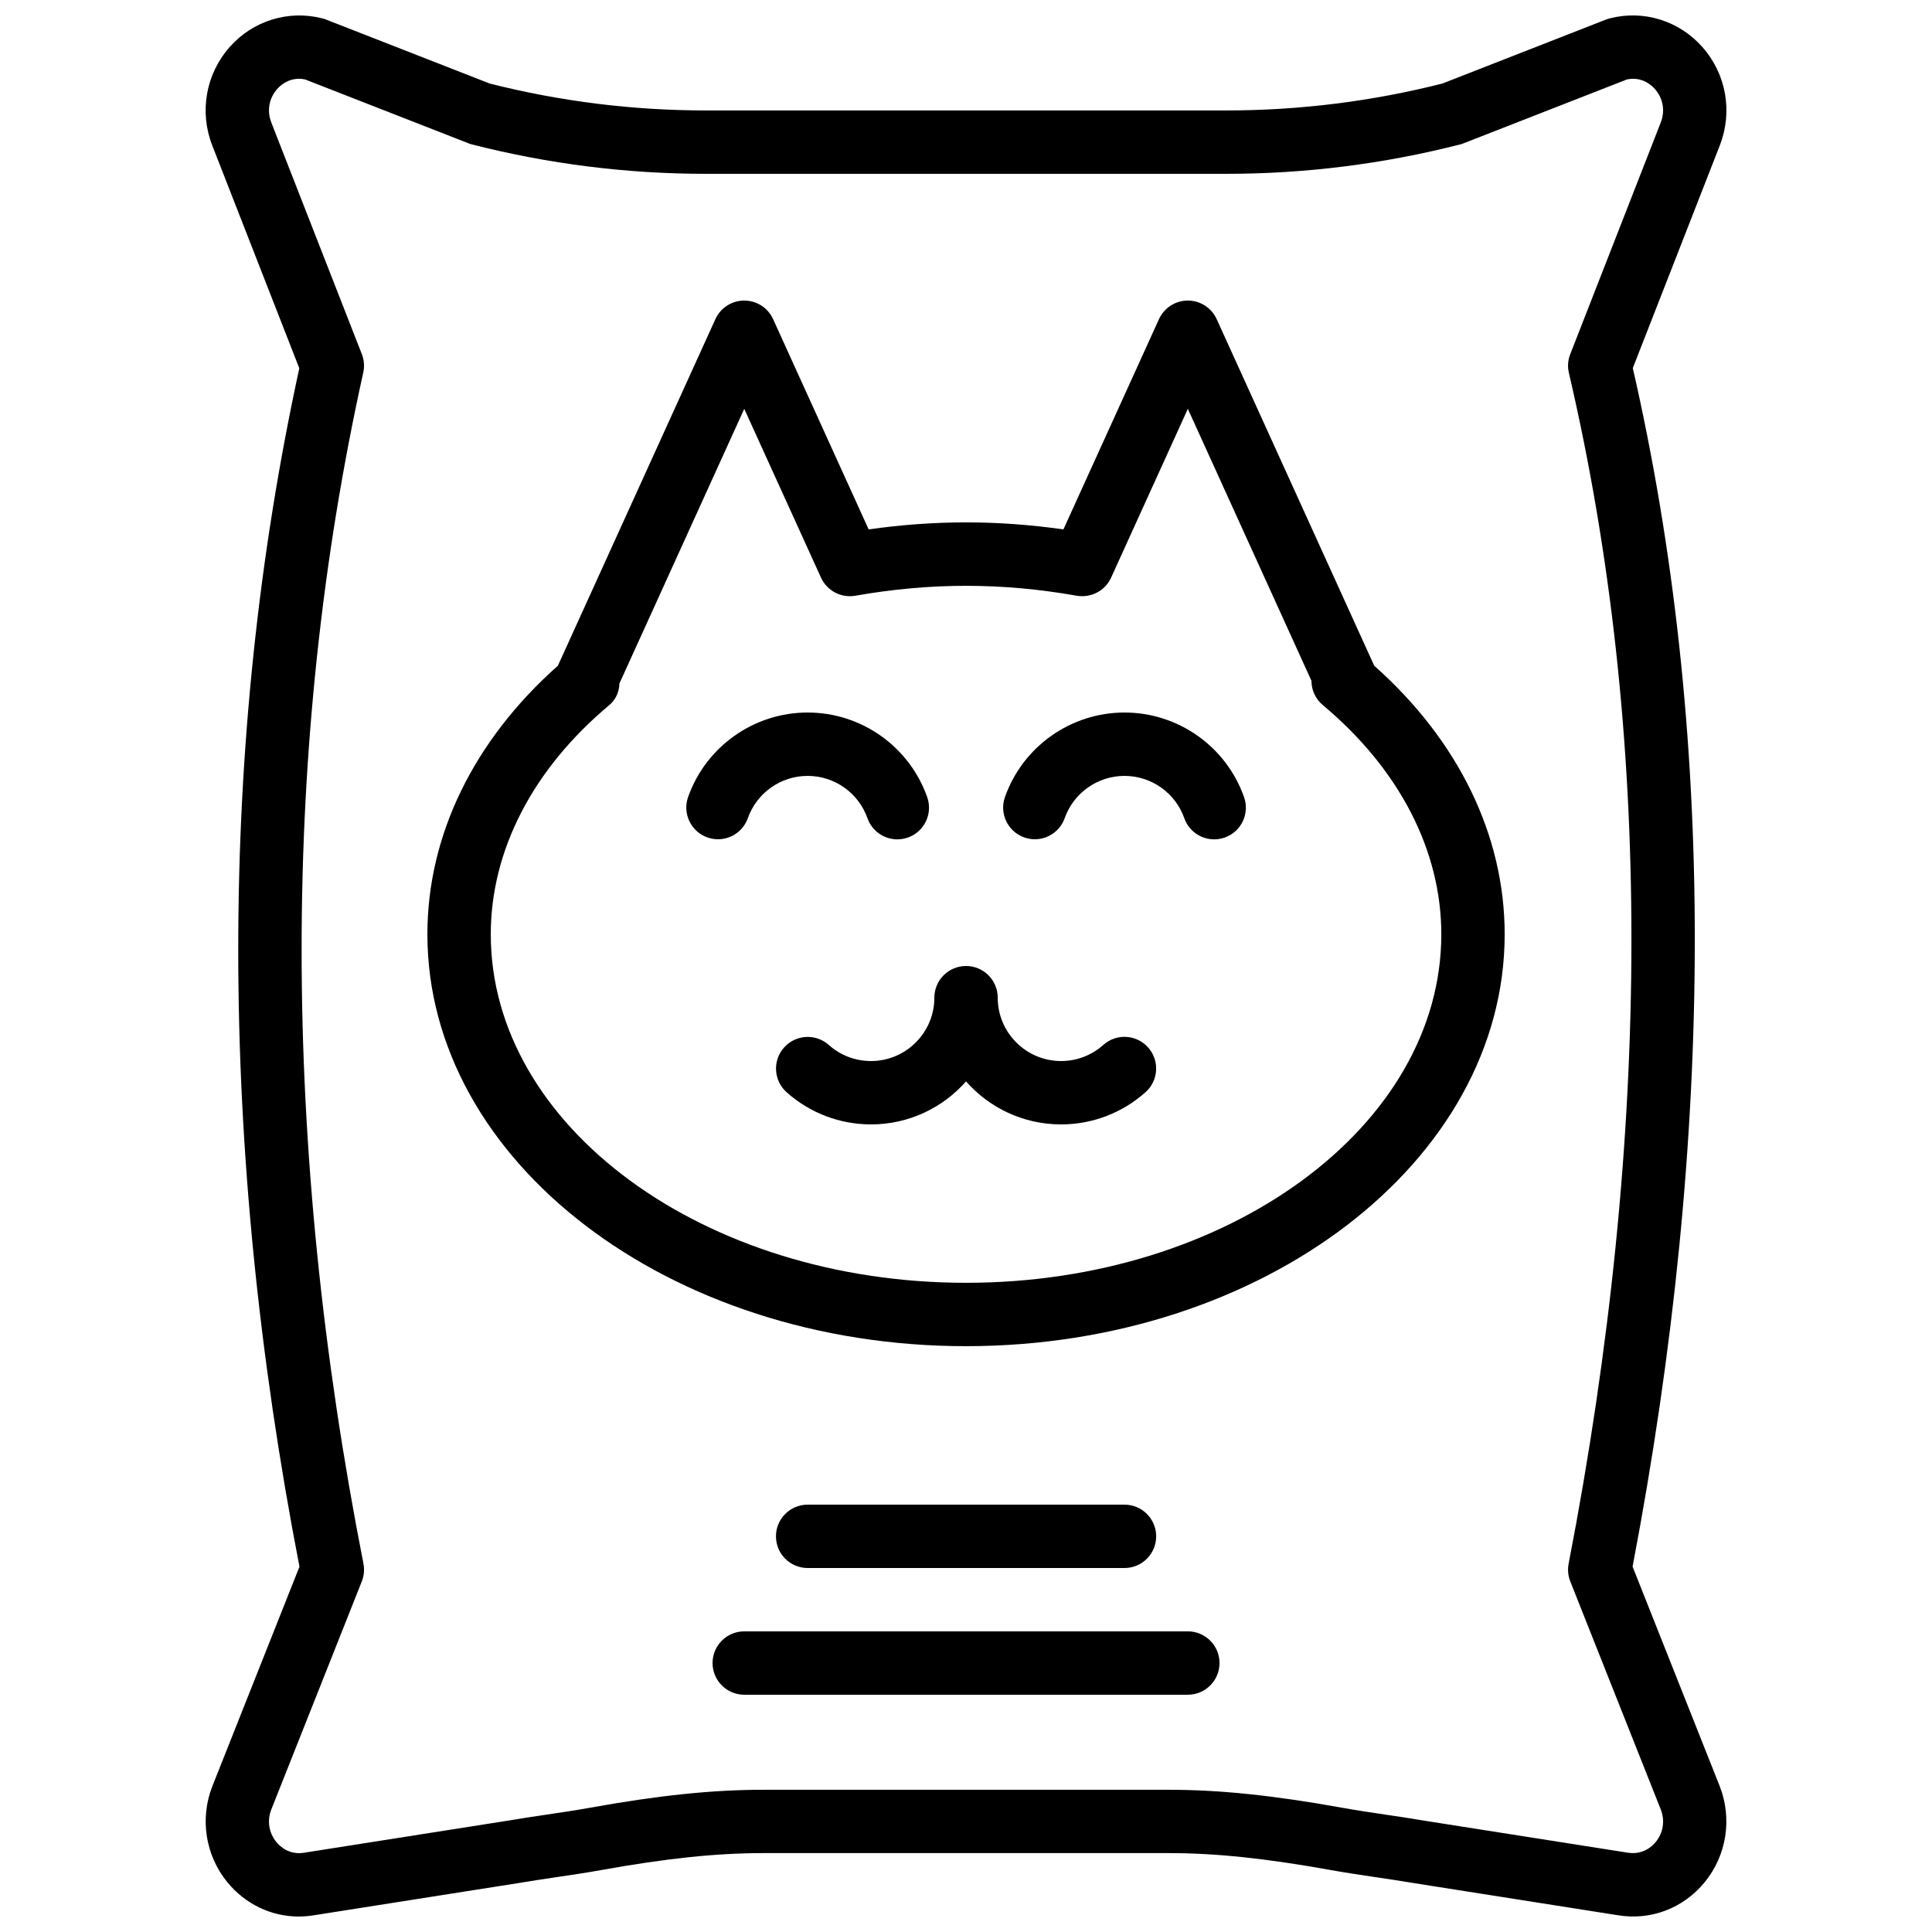
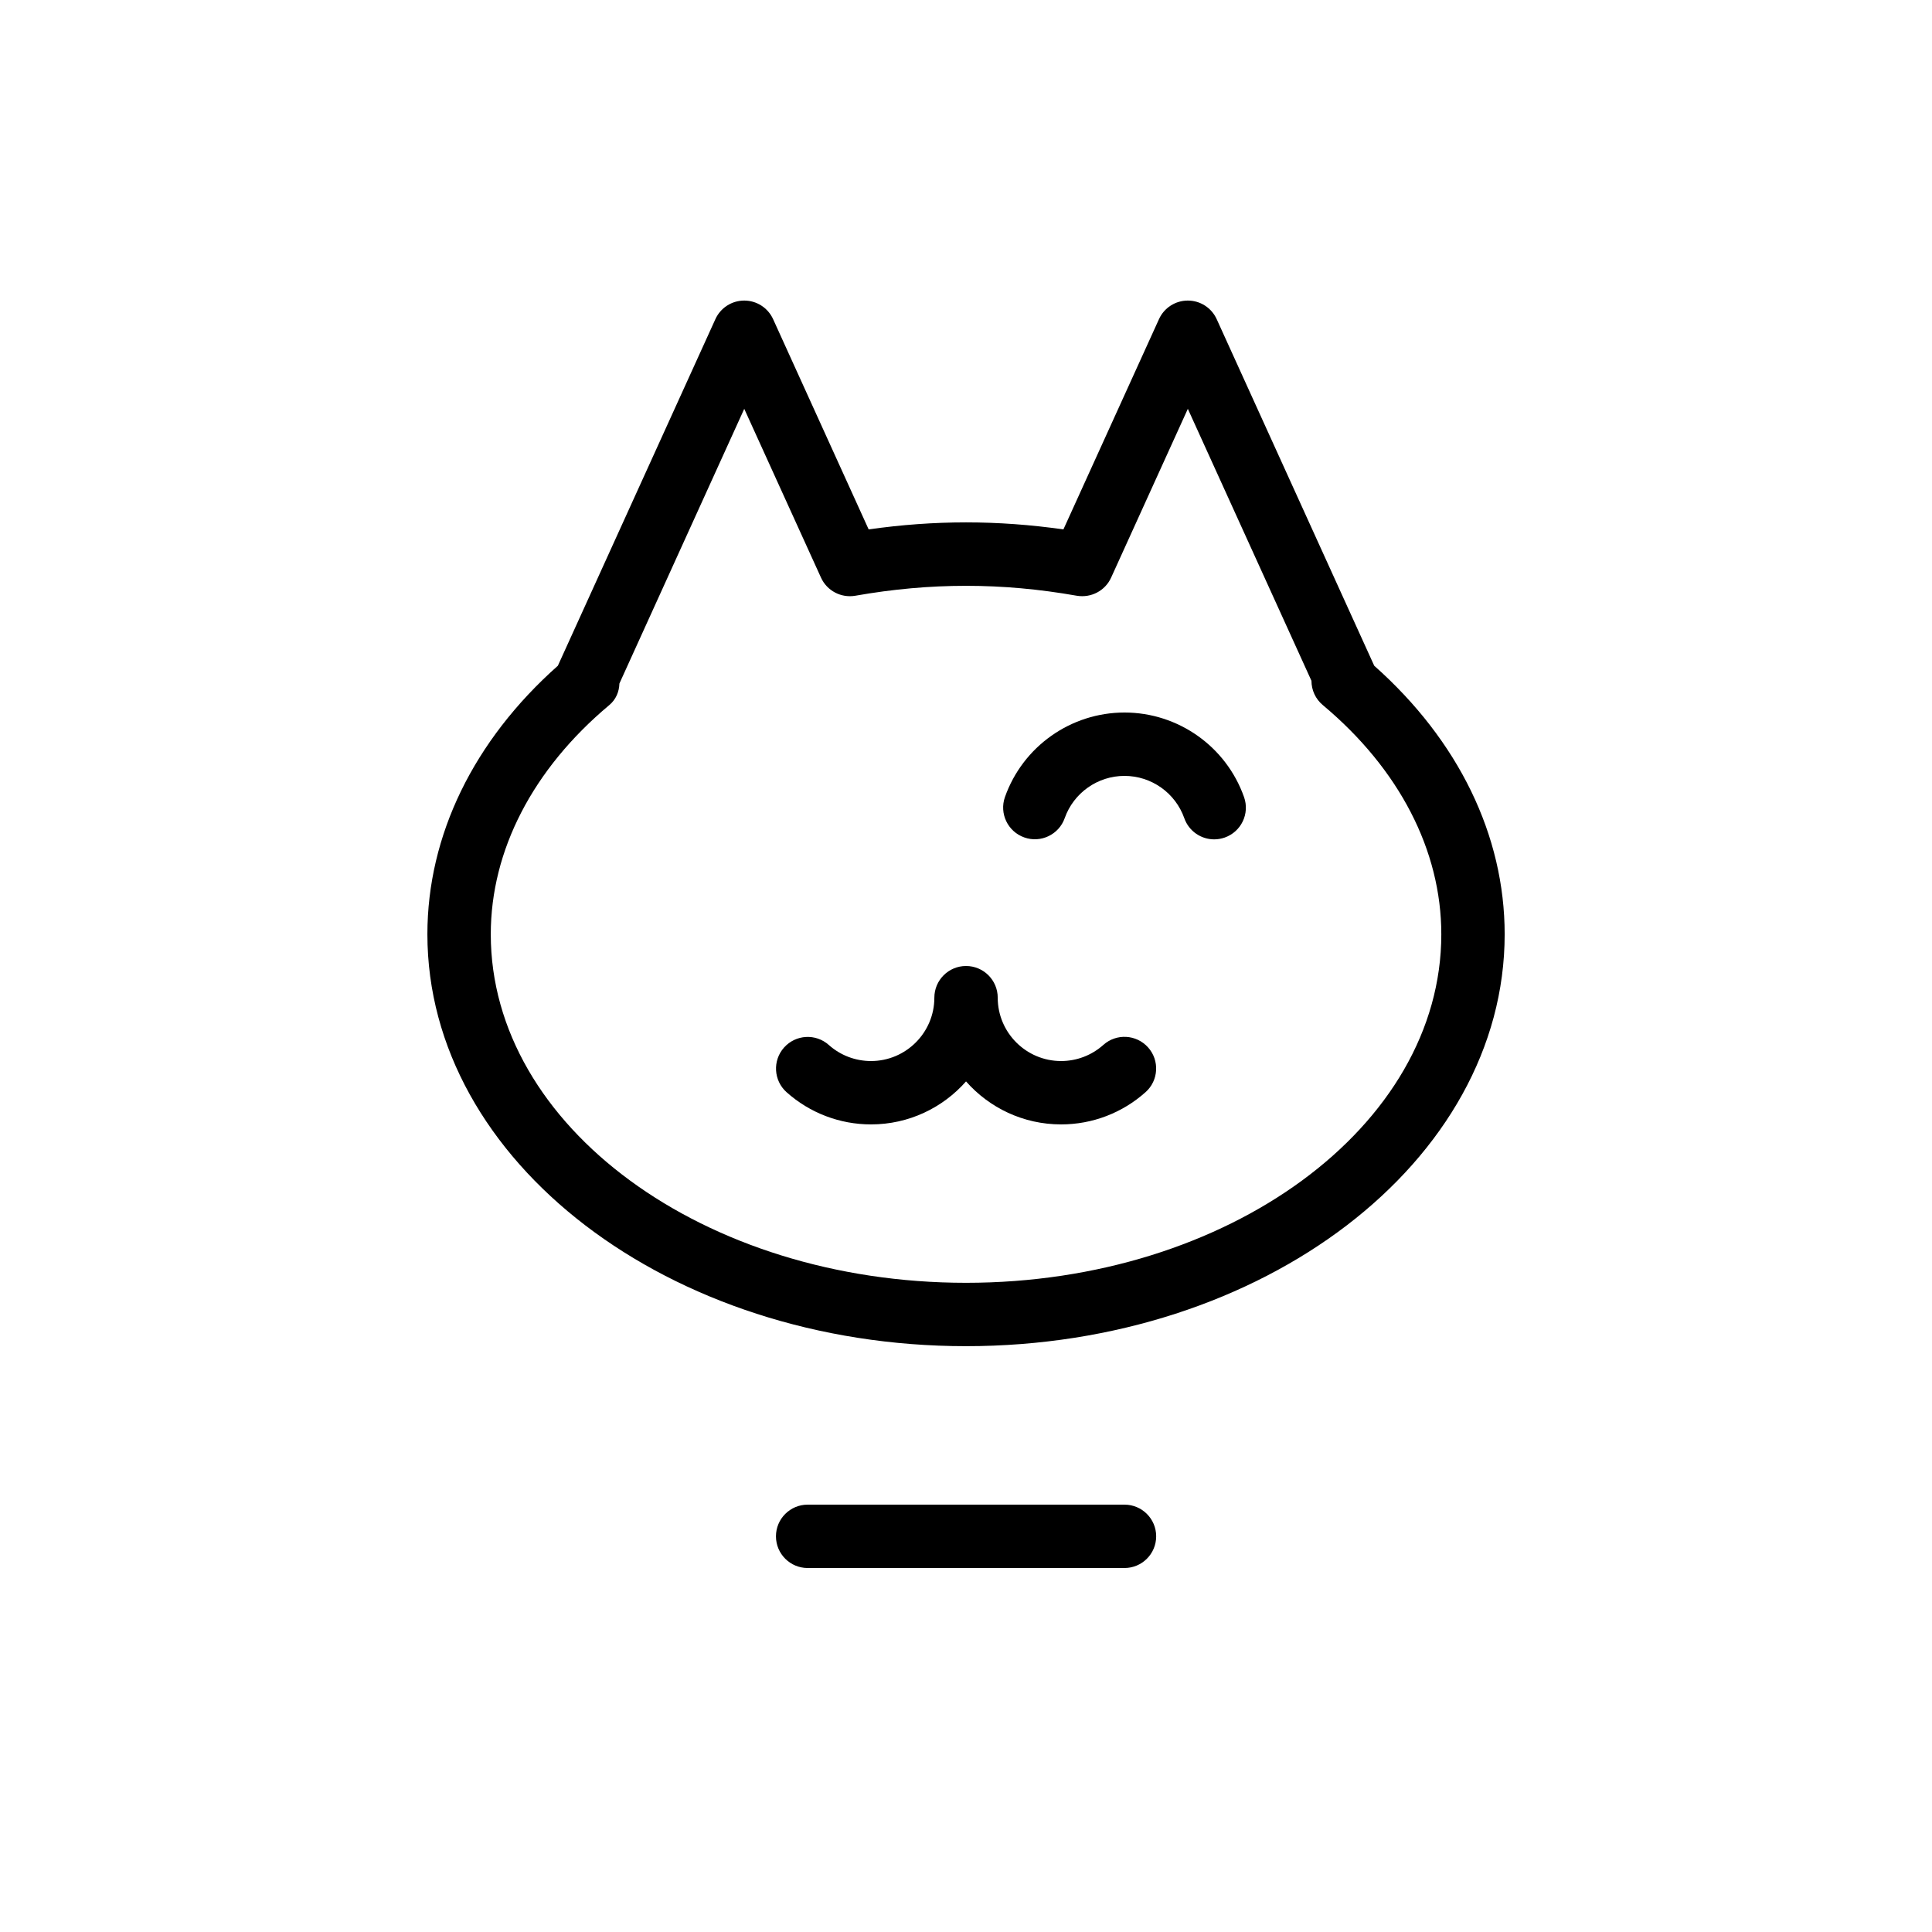
<svg xmlns="http://www.w3.org/2000/svg" width="800px" height="800px" version="1.1" viewBox="144 144 512 512">
  <defs>
    <clipPath id="a">
-       <path d="m198 148.09h404v503.81h-404z" />
-     </clipPath>
+       </clipPath>
  </defs>
  <path d="m308.15 325.14c-0.066 2.184-0.93 4.258-2.688 5.719-20.242 16.938-31.402 38.508-31.402 60.734 0 50.926 56.5 92.363 125.95 92.363 69.449 0 125.95-41.438 125.95-92.363 0-22.227-11.148-43.797-31.395-60.734-1.949-1.621-3.016-3.996-3.016-6.434l-32.762-72.078-20.328 44.723c-1.582 3.492-5.309 5.441-9.105 4.805-19.863-3.504-38.816-3.504-58.684 0-3.777 0.652-7.523-1.312-9.102-4.805l-20.336-44.723zm91.863 175.61c-78.715 0-142.75-48.965-142.75-109.16 0-26.199 12.25-51.34 34.578-71.164l41.746-91.852c1.363-3 4.352-4.922 7.644-4.922 3.297 0 6.277 1.922 7.648 4.922l25.324 55.723c17.43-2.481 34.184-2.481 51.613 0l25.328-55.723c1.359-3 4.348-4.922 7.641-4.922 3.301 0 6.281 1.922 7.648 4.922l41.75 91.852c22.328 19.824 34.57 44.965 34.57 71.164 0 60.195-64.035 109.16-142.75 109.16z" fill-rule="evenodd" />
-   <path d="m381.8 366.44c-3.457 0-6.699-2.16-7.918-5.609-2.367-6.711-8.73-11.211-15.852-11.211-7.106 0-13.469 4.492-15.836 11.191-1.539 4.367-6.359 6.676-10.715 5.117-4.375-1.547-6.668-6.34-5.125-10.707 4.738-13.402 17.469-22.395 31.676-22.395 14.23 0 26.961 9.008 31.688 22.418 1.547 4.375-0.746 9.172-5.121 10.715-0.922 0.32-1.871 0.48-2.797 0.48" fill-rule="evenodd" />
  <path d="m465.77 366.44c-3.461 0-6.699-2.16-7.918-5.609-2.367-6.711-8.734-11.211-15.852-11.211-7.106 0-13.469 4.492-15.84 11.191-1.535 4.367-6.348 6.676-10.711 5.117-4.375-1.547-6.668-6.34-5.125-10.707 4.738-13.402 17.465-22.395 31.676-22.395 14.23 0 26.961 9.008 31.688 22.418 1.547 4.375-0.746 9.172-5.121 10.715-0.926 0.32-1.871 0.48-2.797 0.48" fill-rule="evenodd" />
  <path d="m425.2 441.98c-10.016 0-19.035-4.406-25.191-11.395-6.152 6.988-15.172 11.395-25.188 11.395-8.262 0-16.207-3.031-22.363-8.527-3.457-3.082-3.762-8.398-0.672-11.852 3.09-3.457 8.398-3.762 11.859-0.672 3.07 2.746 7.043 4.258 11.176 4.258 9.262 0 16.793-7.531 16.793-16.793 0-4.633 3.762-8.395 8.395-8.395 4.637 0 8.398 3.762 8.398 8.395 0 9.262 7.531 16.793 16.793 16.793 4.141 0 8.113-1.52 11.195-4.273 3.457-3.098 8.758-2.797 11.855 0.656 3.09 3.449 2.805 8.766-0.656 11.855-6.164 5.516-14.113 8.555-22.395 8.555" fill-rule="evenodd" />
  <path d="m442 559.54h-83.965c-4.637 0-8.398-3.762-8.398-8.398 0-4.633 3.762-8.395 8.398-8.395h83.965c4.637 0 8.398 3.762 8.398 8.395 0 4.637-3.762 8.398-8.398 8.398" fill-rule="evenodd" />
  <g clip-path="url(#a)">
-     <path d="m223.23 164.88c-3.008 0-4.981 1.812-5.777 2.719-2.184 2.461-2.754 5.777-1.547 8.879l23.992 61.395c0.602 1.547 0.73 3.25 0.367 4.871-21.789 98.352-21.781 204.55 0.051 315.64 0.305 1.578 0.16 3.219-0.438 4.711l-23.988 60.457c-1.141 2.922-0.656 6.148 1.336 8.59 0.883 1.086 3.375 3.527 7.406 2.84l53.855-8.473c3.359-0.578 6.844-1.094 10.285-1.605 3.906-0.578 7.762-1.148 11.523-1.828 18.305-3.293 32.484-4.769 45.98-4.769h107.47c13.488 0 27.668 1.477 45.984 4.769 3.75 0.68 7.613 1.25 11.512 1.828 3.449 0.512 6.926 1.027 10.395 1.621l53.648 8.441c4.156 0.688 6.625-1.75 7.504-2.824 1.992-2.441 2.488-5.668 1.328-8.621l-23.973-60.426c-0.598-1.484-0.746-3.113-0.445-4.684 22.176-114.7 22.191-220.88 0.074-315.58-0.395-1.656-0.27-3.383 0.355-4.965l23.98-61.387c1.215-3.109 0.637-6.426-1.539-8.887-0.93-1.055-3.477-3.348-7.379-2.551l-43.312 16.93c-0.316 0.125-0.645 0.234-0.98 0.316-20.203 5.164-41.02 7.777-61.852 7.777h-138.08c-20.832 0-41.641-2.613-61.852-7.777-0.328-0.082-0.652-0.191-0.973-0.316l-43.32-16.93c-0.555-0.117-1.09-0.168-1.594-0.168m-0.035 487.03c-7.277 0-14.191-3.266-18.992-9.16-5.777-7.094-7.281-16.801-3.938-25.348l23.098-58.207c-21.621-111.56-21.629-218.39-0.043-317.59l-23.055-59.02c-3.496-8.938-1.73-18.945 4.602-26.117 6.172-6.977 15.566-9.883 24.535-7.598 0.336 0.082 0.664 0.184 0.98 0.309l43.395 16.965c18.691 4.734 37.93 7.129 57.191 7.129h138.08c19.262 0 38.508-2.394 57.199-7.129l43.387-16.965c0.32-0.125 0.656-0.227 0.98-0.309 8.953-2.301 18.367 0.613 24.535 7.598 6.34 7.172 8.105 17.18 4.602 26.125l-23.039 58.961c21.926 95.699 21.906 202.53-0.059 317.62l23.09 58.184c3.359 8.582 1.848 18.289-3.922 25.383-5.707 7.012-14.391 10.312-23.25 8.793l-53.645-8.449c-3.453-0.586-6.812-1.082-10.145-1.578-4.074-0.605-8.105-1.199-12.035-1.906-17.289-3.113-30.547-4.508-43-4.508h-107.47c-12.453 0-25.711 1.395-43.008 4.508-3.922 0.707-7.961 1.301-12.035 1.906-3.324 0.496-6.684 0.992-10.031 1.562l-53.859 8.48c-1.387 0.234-2.769 0.352-4.148 0.352" fill-rule="evenodd" />
-   </g>
-   <path d="m458.79 593.12h-117.56c-4.633 0-8.395-3.762-8.395-8.398 0-4.633 3.762-8.395 8.395-8.395h117.56c4.633 0 8.395 3.762 8.395 8.395 0 4.637-3.762 8.398-8.395 8.398" fill-rule="evenodd" />
+     </g>
</svg>